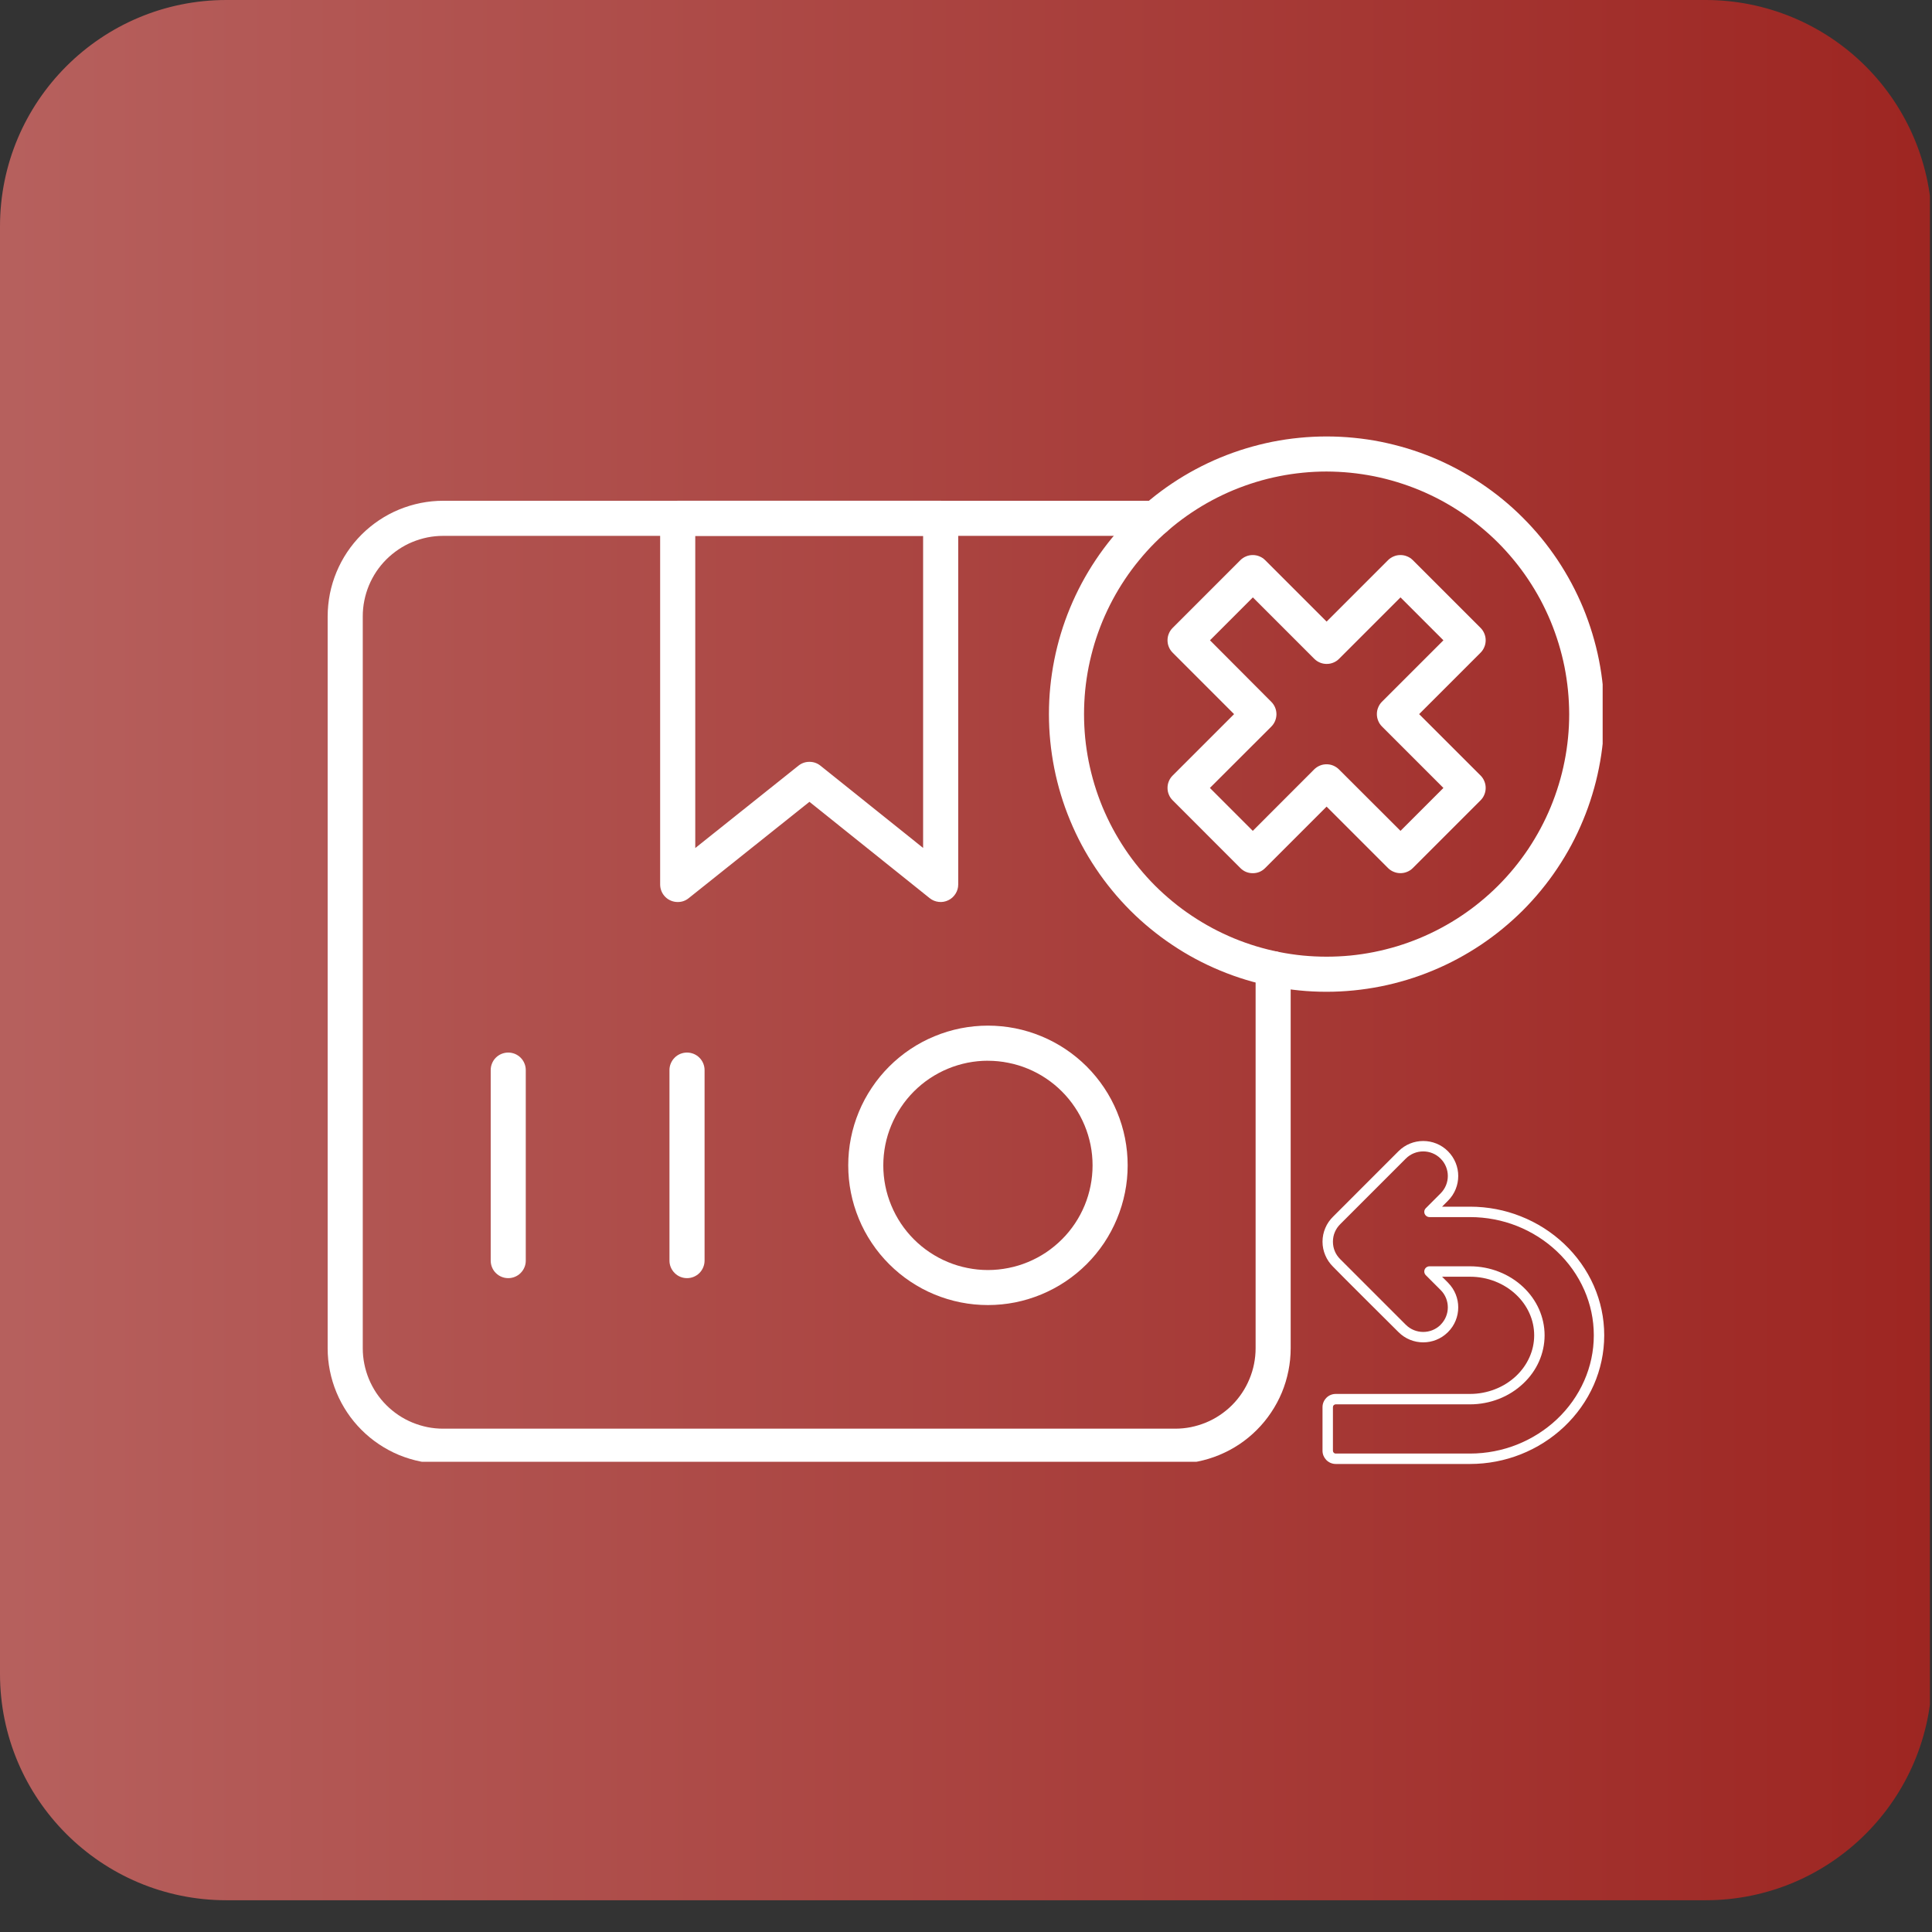
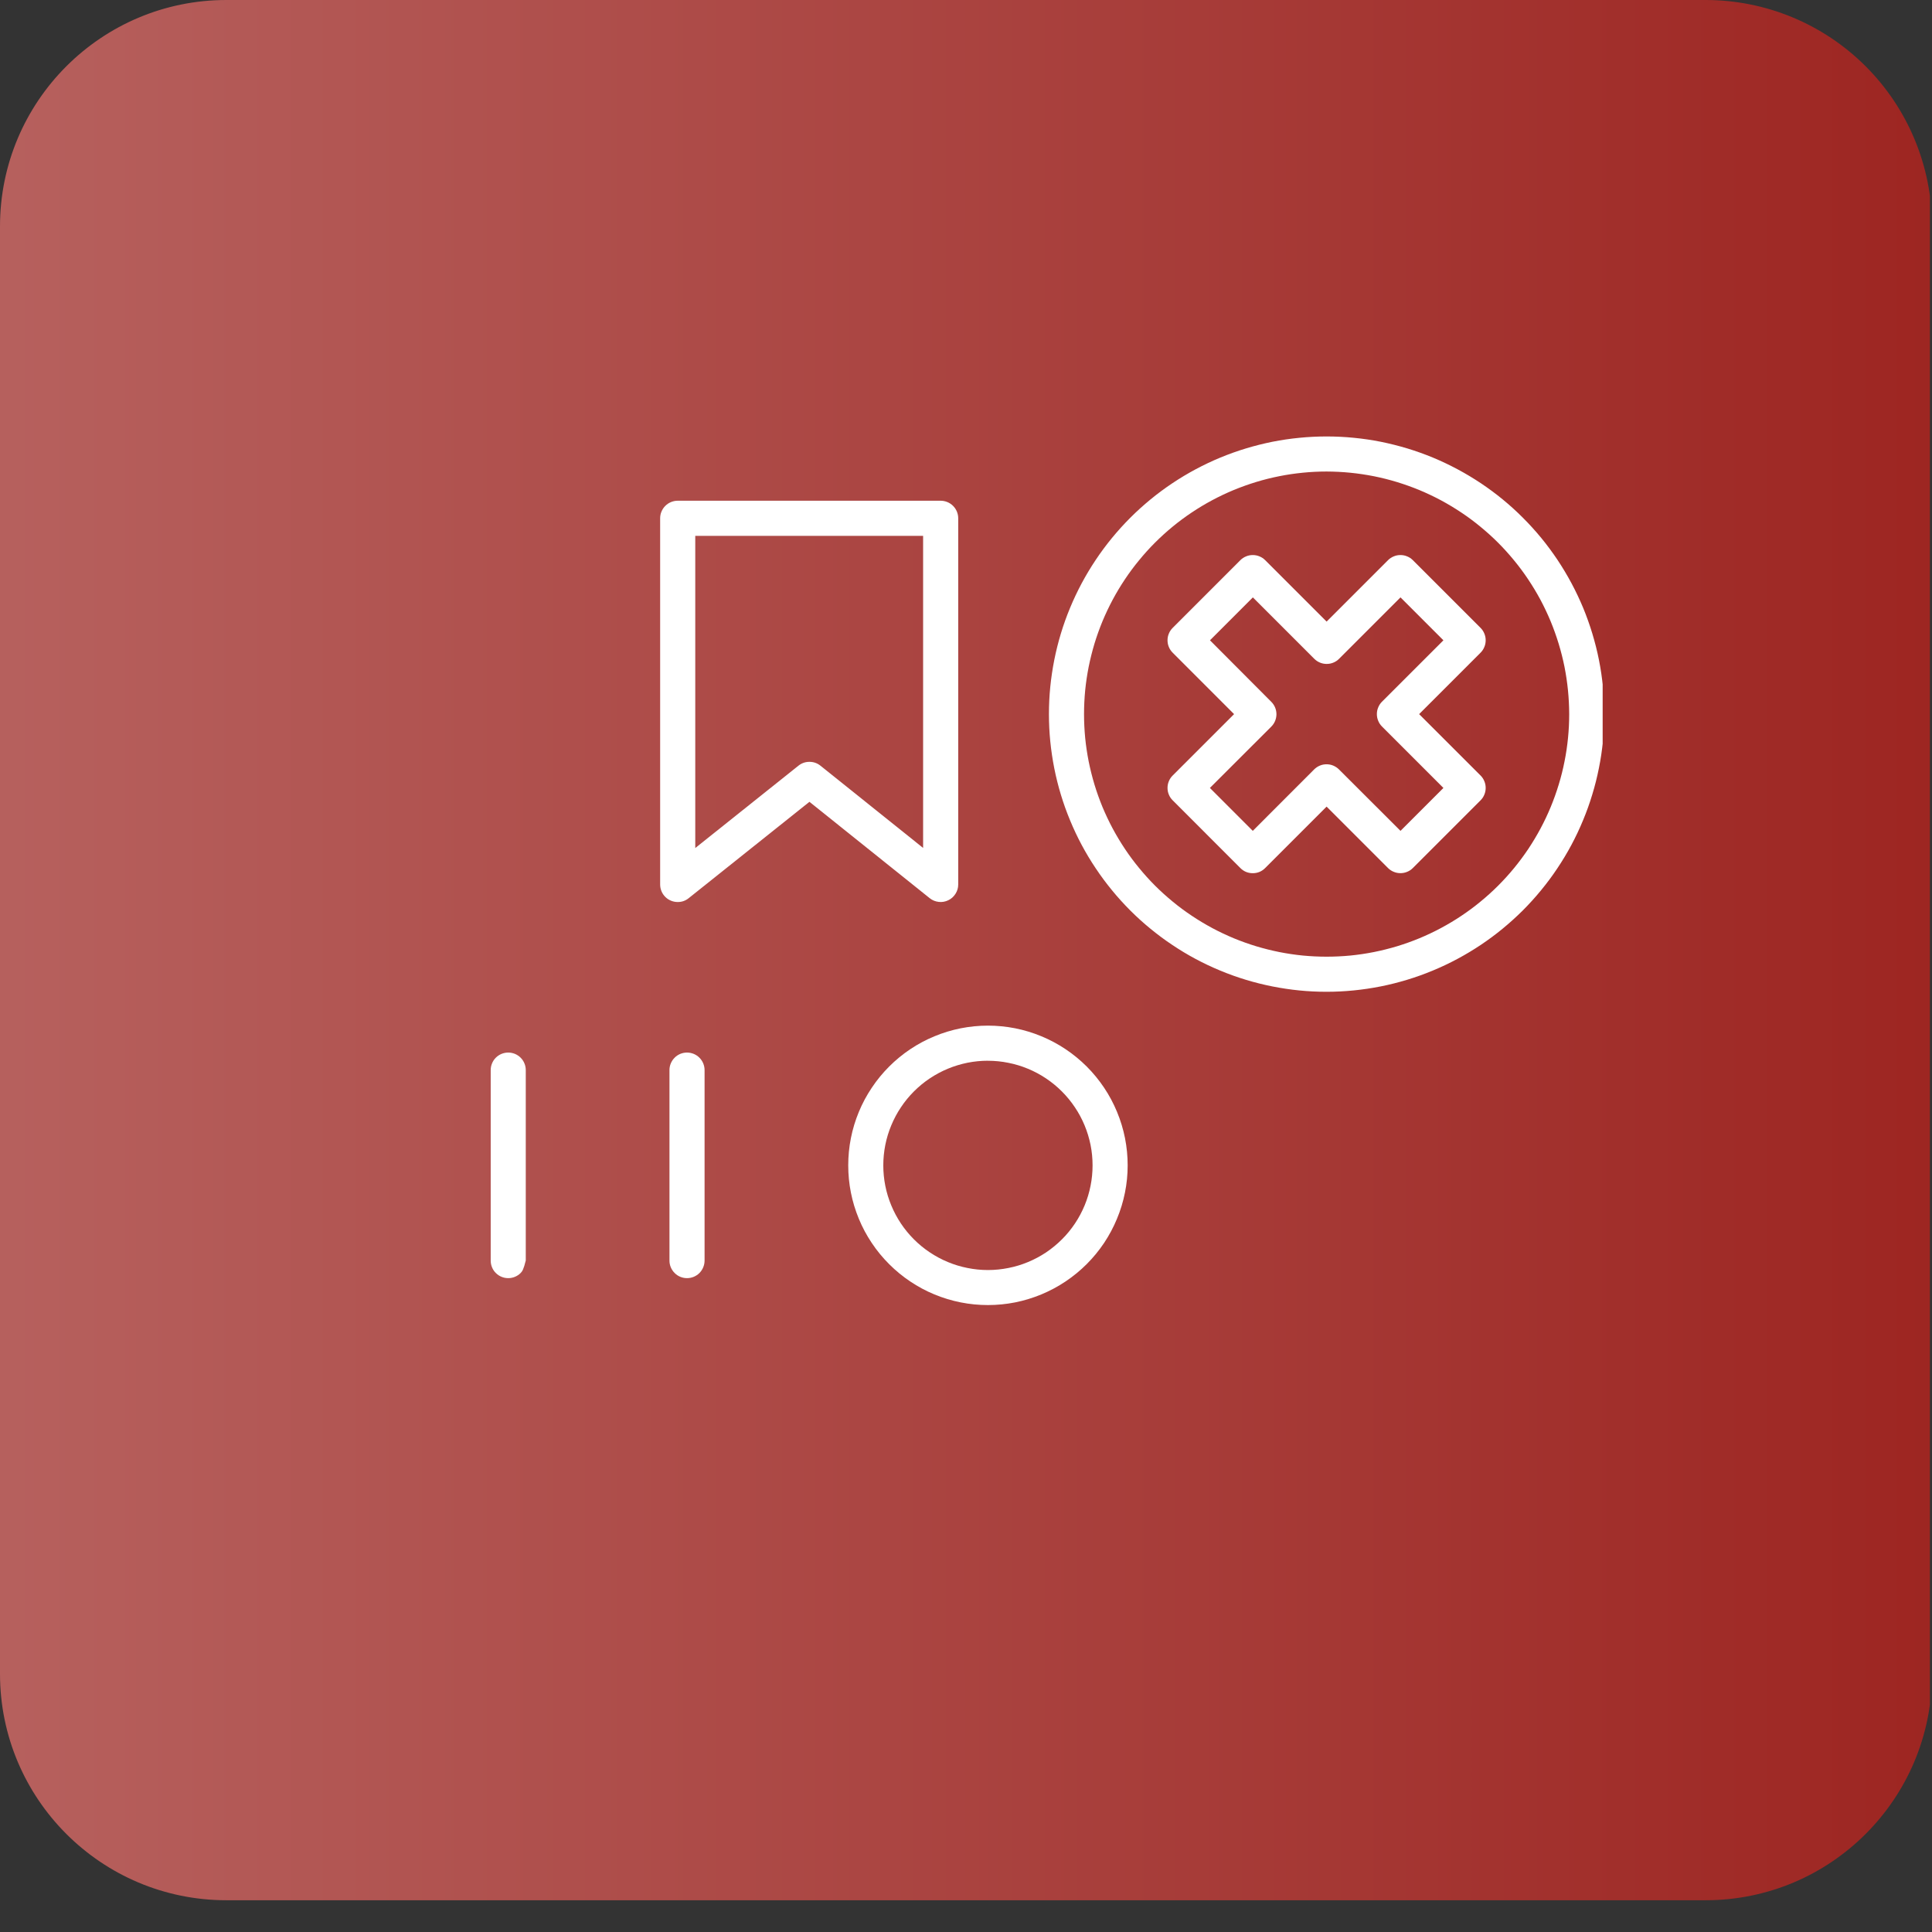
<svg xmlns="http://www.w3.org/2000/svg" width="256" zoomAndPan="magnify" viewBox="0 0 192 192" height="256" preserveAspectRatio="xMidYMid meet" version="1.0">
  <rect x="0" y="0" width="192" height="192" fill="#333333" stroke="none" />
  <defs>
    <clipPath id="55a0ce2180">
      <path d="M 0 0 L 191.793 0 L 191.793 188.844 L 0 188.844 Z M 0 0 " clip-rule="nonzero" />
    </clipPath>
    <clipPath id="6784852dc0">
      <path d="M 22.5 0 L 169.5 0 C 175.469 0 181.191 2.371 185.41 6.59 C 189.629 10.809 192 16.531 192 22.5 L 192 166.344 C 192 178.77 181.926 188.844 169.5 188.844 L 22.5 188.844 C 10.074 188.844 0 178.77 0 166.344 L 0 22.5 C 0 10.074 10.074 0 22.5 0 Z M 22.5 0 " clip-rule="nonzero" />
    </clipPath>
    <linearGradient x1="0.007" gradientTransform="matrix(0.738, 0, 0, 0.738, -0.005, 0)" y1="128" x2="260.007" gradientUnits="userSpaceOnUse" y2="128" id="0d4c31711b">
      <stop stop-opacity="1" stop-color="rgb(71.399%, 37.599%, 36.499%)" offset="0" />
      <stop stop-opacity="1" stop-color="rgb(71.323%, 37.418%, 36.314%)" offset="0.016" />
      <stop stop-opacity="1" stop-color="rgb(71.17%, 37.057%, 35.945%)" offset="0.031" />
      <stop stop-opacity="1" stop-color="rgb(71.016%, 36.697%, 35.577%)" offset="0.047" />
      <stop stop-opacity="1" stop-color="rgb(70.863%, 36.336%, 35.21%)" offset="0.062" />
      <stop stop-opacity="1" stop-color="rgb(70.711%, 35.976%, 34.84%)" offset="0.078" />
      <stop stop-opacity="1" stop-color="rgb(70.558%, 35.616%, 34.473%)" offset="0.094" />
      <stop stop-opacity="1" stop-color="rgb(70.404%, 35.255%, 34.103%)" offset="0.109" />
      <stop stop-opacity="1" stop-color="rgb(70.251%, 34.894%, 33.736%)" offset="0.125" />
      <stop stop-opacity="1" stop-color="rgb(70.099%, 34.534%, 33.368%)" offset="0.141" />
      <stop stop-opacity="1" stop-color="rgb(69.946%, 34.174%, 32.999%)" offset="0.156" />
      <stop stop-opacity="1" stop-color="rgb(69.792%, 33.812%, 32.631%)" offset="0.172" />
      <stop stop-opacity="1" stop-color="rgb(69.64%, 33.452%, 32.262%)" offset="0.188" />
      <stop stop-opacity="1" stop-color="rgb(69.487%, 33.092%, 31.894%)" offset="0.203" />
      <stop stop-opacity="1" stop-color="rgb(69.334%, 32.732%, 31.525%)" offset="0.219" />
      <stop stop-opacity="1" stop-color="rgb(69.18%, 32.37%, 31.157%)" offset="0.234" />
      <stop stop-opacity="1" stop-color="rgb(69.028%, 32.01%, 30.789%)" offset="0.25" />
      <stop stop-opacity="1" stop-color="rgb(68.875%, 31.65%, 30.42%)" offset="0.266" />
      <stop stop-opacity="1" stop-color="rgb(68.723%, 31.288%, 30.052%)" offset="0.281" />
      <stop stop-opacity="1" stop-color="rgb(68.568%, 30.928%, 29.683%)" offset="0.297" />
      <stop stop-opacity="1" stop-color="rgb(68.416%, 30.568%, 29.315%)" offset="0.312" />
      <stop stop-opacity="1" stop-color="rgb(68.263%, 30.208%, 28.947%)" offset="0.328" />
      <stop stop-opacity="1" stop-color="rgb(68.111%, 29.846%, 28.578%)" offset="0.344" />
      <stop stop-opacity="1" stop-color="rgb(67.957%, 29.486%, 28.21%)" offset="0.359" />
      <stop stop-opacity="1" stop-color="rgb(67.804%, 29.126%, 27.841%)" offset="0.375" />
      <stop stop-opacity="1" stop-color="rgb(67.651%, 28.764%, 27.473%)" offset="0.391" />
      <stop stop-opacity="1" stop-color="rgb(67.499%, 28.404%, 27.106%)" offset="0.406" />
      <stop stop-opacity="1" stop-color="rgb(67.345%, 28.044%, 26.736%)" offset="0.422" />
      <stop stop-opacity="1" stop-color="rgb(67.192%, 27.684%, 26.369%)" offset="0.438" />
      <stop stop-opacity="1" stop-color="rgb(67.039%, 27.322%, 25.999%)" offset="0.453" />
      <stop stop-opacity="1" stop-color="rgb(66.887%, 26.962%, 25.632%)" offset="0.469" />
      <stop stop-opacity="1" stop-color="rgb(66.733%, 26.602%, 25.264%)" offset="0.484" />
      <stop stop-opacity="1" stop-color="rgb(66.58%, 26.241%, 24.895%)" offset="0.5" />
      <stop stop-opacity="1" stop-color="rgb(66.428%, 25.88%, 24.527%)" offset="0.516" />
      <stop stop-opacity="1" stop-color="rgb(66.275%, 25.52%, 24.158%)" offset="0.531" />
      <stop stop-opacity="1" stop-color="rgb(66.121%, 25.159%, 23.79%)" offset="0.547" />
      <stop stop-opacity="1" stop-color="rgb(65.968%, 24.799%, 23.422%)" offset="0.562" />
      <stop stop-opacity="1" stop-color="rgb(65.816%, 24.438%, 23.053%)" offset="0.578" />
      <stop stop-opacity="1" stop-color="rgb(65.663%, 24.078%, 22.685%)" offset="0.594" />
      <stop stop-opacity="1" stop-color="rgb(65.511%, 23.717%, 22.316%)" offset="0.609" />
      <stop stop-opacity="1" stop-color="rgb(65.356%, 23.357%, 21.948%)" offset="0.625" />
      <stop stop-opacity="1" stop-color="rgb(65.204%, 22.997%, 21.581%)" offset="0.641" />
      <stop stop-opacity="1" stop-color="rgb(65.051%, 22.635%, 21.211%)" offset="0.656" />
      <stop stop-opacity="1" stop-color="rgb(64.899%, 22.275%, 20.844%)" offset="0.672" />
      <stop stop-opacity="1" stop-color="rgb(64.745%, 21.915%, 20.474%)" offset="0.688" />
      <stop stop-opacity="1" stop-color="rgb(64.592%, 21.555%, 20.107%)" offset="0.703" />
      <stop stop-opacity="1" stop-color="rgb(64.439%, 21.193%, 19.739%)" offset="0.719" />
      <stop stop-opacity="1" stop-color="rgb(64.287%, 20.833%, 19.37%)" offset="0.734" />
      <stop stop-opacity="1" stop-color="rgb(64.133%, 20.473%, 19.002%)" offset="0.75" />
      <stop stop-opacity="1" stop-color="rgb(63.98%, 20.111%, 18.633%)" offset="0.766" />
      <stop stop-opacity="1" stop-color="rgb(63.828%, 19.751%, 18.265%)" offset="0.781" />
      <stop stop-opacity="1" stop-color="rgb(63.675%, 19.391%, 17.896%)" offset="0.797" />
      <stop stop-opacity="1" stop-color="rgb(63.521%, 19.031%, 17.528%)" offset="0.812" />
      <stop stop-opacity="1" stop-color="rgb(63.368%, 18.669%, 17.16%)" offset="0.828" />
      <stop stop-opacity="1" stop-color="rgb(63.216%, 18.309%, 16.791%)" offset="0.844" />
      <stop stop-opacity="1" stop-color="rgb(63.063%, 17.949%, 16.423%)" offset="0.859" />
      <stop stop-opacity="1" stop-color="rgb(62.909%, 17.587%, 16.054%)" offset="0.875" />
      <stop stop-opacity="1" stop-color="rgb(62.756%, 17.227%, 15.686%)" offset="0.891" />
      <stop stop-opacity="1" stop-color="rgb(62.604%, 16.867%, 15.318%)" offset="0.906" />
      <stop stop-opacity="1" stop-color="rgb(62.451%, 16.507%, 14.949%)" offset="0.922" />
      <stop stop-opacity="1" stop-color="rgb(62.297%, 16.145%, 14.581%)" offset="0.938" />
      <stop stop-opacity="1" stop-color="rgb(62.144%, 15.785%, 14.212%)" offset="0.953" />
      <stop stop-opacity="1" stop-color="rgb(61.992%, 15.425%, 13.844%)" offset="0.969" />
      <stop stop-opacity="1" stop-color="rgb(61.839%, 15.063%, 13.477%)" offset="0.984" />
      <stop stop-opacity="1" stop-color="rgb(61.685%, 14.703%, 13.107%)" offset="1" />
    </linearGradient>
    <clipPath id="12a094b80a">
-       <path d="M 32.562 49 L 129 49 L 129 145.27 L 32.562 145.27 Z M 32.562 49 " clip-rule="nonzero" />
-     </clipPath>
+       </clipPath>
    <clipPath id="58e166ce4e">
      <path d="M 104 43.355 L 159.27 43.355 L 159.27 99 L 104 99 Z M 104 43.355 " clip-rule="nonzero" />
    </clipPath>
    <clipPath id="86d3dce437">
-       <path d="M 131.422 113.391 L 159.656 113.391 L 159.656 145.754 L 131.422 145.754 Z M 131.422 113.391 " clip-rule="nonzero" />
-     </clipPath>
+       </clipPath>
  </defs>
  <g clip-path="url(#55a0ce2180)">
    <g clip-path="url(#6784852dc0)">
      <path fill="url(#0d4c31711b)" d="M 0 0 L 0 188.844 L 191.793 188.844 L 191.793 0 Z M 0 0 " fill-rule="nonzero" />
    </g>
  </g>
  <g clip-path="url(#12a094b80a)">
    <path fill="#ffffff" d="M 116.789 145.469 L 44.039 145.469 C 43.289 145.469 42.543 145.395 41.801 145.246 C 41.062 145.098 40.348 144.879 39.648 144.594 C 38.953 144.305 38.293 143.949 37.668 143.531 C 37.039 143.113 36.461 142.637 35.93 142.105 C 35.395 141.57 34.918 140.992 34.5 140.363 C 34.082 139.738 33.73 139.078 33.441 138.383 C 33.152 137.688 32.934 136.969 32.785 136.23 C 32.637 135.492 32.562 134.746 32.562 133.992 L 32.562 61.242 C 32.566 60.488 32.641 59.742 32.785 59.004 C 32.934 58.266 33.152 57.547 33.441 56.852 C 33.73 56.156 34.082 55.496 34.5 54.871 C 34.922 54.242 35.395 53.664 35.93 53.129 C 36.461 52.598 37.043 52.121 37.668 51.703 C 38.293 51.285 38.953 50.93 39.652 50.641 C 40.348 50.355 41.062 50.137 41.801 49.988 C 42.543 49.84 43.289 49.766 44.039 49.766 L 114.816 49.766 C 115.051 49.766 115.273 49.809 115.484 49.898 C 115.699 49.988 115.887 50.113 116.051 50.277 C 116.215 50.438 116.34 50.629 116.43 50.84 C 116.516 51.055 116.562 51.277 116.562 51.508 C 116.562 51.738 116.516 51.961 116.43 52.176 C 116.34 52.391 116.215 52.578 116.051 52.742 C 115.887 52.906 115.699 53.031 115.484 53.121 C 115.273 53.207 115.051 53.254 114.816 53.254 L 44.039 53.254 C 43.516 53.254 42.996 53.305 42.484 53.406 C 41.969 53.512 41.469 53.664 40.984 53.863 C 40.5 54.062 40.039 54.309 39.605 54.602 C 39.168 54.895 38.766 55.227 38.395 55.594 C 38.023 55.965 37.691 56.371 37.398 56.805 C 37.109 57.242 36.863 57.703 36.66 58.188 C 36.461 58.672 36.309 59.172 36.207 59.684 C 36.102 60.199 36.051 60.719 36.051 61.242 L 36.051 133.992 C 36.051 134.516 36.102 135.035 36.207 135.551 C 36.309 136.062 36.461 136.562 36.66 137.047 C 36.863 137.531 37.109 137.992 37.398 138.43 C 37.691 138.863 38.023 139.27 38.395 139.641 C 38.766 140.012 39.168 140.34 39.602 140.633 C 40.039 140.926 40.5 141.172 40.984 141.371 C 41.469 141.57 41.969 141.723 42.484 141.828 C 42.996 141.93 43.516 141.98 44.039 141.98 L 116.789 141.98 C 117.312 141.98 117.832 141.93 118.348 141.828 C 118.863 141.723 119.363 141.57 119.848 141.371 C 120.332 141.172 120.789 140.926 121.227 140.633 C 121.664 140.34 122.066 140.012 122.438 139.641 C 122.809 139.27 123.141 138.863 123.43 138.43 C 123.723 137.992 123.969 137.531 124.168 137.047 C 124.371 136.562 124.523 136.062 124.625 135.551 C 124.727 135.035 124.781 134.516 124.781 133.992 L 124.781 96.27 C 124.781 96.039 124.824 95.816 124.914 95.602 C 125 95.387 125.129 95.199 125.289 95.035 C 125.453 94.871 125.645 94.746 125.855 94.66 C 126.07 94.57 126.293 94.527 126.523 94.527 C 126.754 94.527 126.977 94.57 127.191 94.66 C 127.402 94.746 127.594 94.871 127.758 95.035 C 127.918 95.199 128.047 95.387 128.133 95.602 C 128.223 95.816 128.266 96.039 128.266 96.27 L 128.266 133.992 C 128.266 134.746 128.191 135.492 128.043 136.23 C 127.895 136.969 127.68 137.688 127.391 138.383 C 127.102 139.078 126.746 139.738 126.328 140.363 C 125.91 140.992 125.434 141.57 124.902 142.102 C 124.367 142.637 123.789 143.113 123.164 143.531 C 122.535 143.949 121.875 144.301 121.18 144.59 C 120.484 144.879 119.766 145.098 119.027 145.246 C 118.289 145.395 117.543 145.469 116.789 145.469 Z M 116.789 145.469 " fill-opacity="1" fill-rule="nonzero" />
  </g>
  <path fill="#ffffff" d="M 67.348 89.641 C 67.117 89.641 66.895 89.598 66.68 89.508 C 66.469 89.422 66.277 89.297 66.117 89.133 C 65.953 88.969 65.824 88.781 65.738 88.566 C 65.648 88.352 65.605 88.129 65.605 87.898 L 65.605 51.508 C 65.605 51.273 65.648 51.051 65.738 50.84 C 65.828 50.625 65.953 50.438 66.117 50.273 C 66.281 50.109 66.469 49.984 66.684 49.895 C 66.895 49.809 67.117 49.762 67.348 49.762 L 93.48 49.762 C 93.711 49.762 93.934 49.809 94.148 49.895 C 94.363 49.984 94.551 50.109 94.715 50.273 C 94.879 50.438 95.004 50.625 95.094 50.84 C 95.18 51.051 95.227 51.273 95.227 51.508 L 95.227 87.898 C 95.227 88.234 95.137 88.543 94.957 88.824 C 94.777 89.109 94.539 89.324 94.234 89.469 C 93.934 89.613 93.617 89.668 93.285 89.629 C 92.953 89.59 92.652 89.469 92.391 89.258 L 80.441 79.684 L 68.438 89.262 C 68.121 89.516 67.758 89.645 67.348 89.641 Z M 69.094 53.254 L 69.094 84.277 L 79.352 76.09 C 79.672 75.836 80.035 75.711 80.441 75.711 C 80.848 75.711 81.211 75.836 81.531 76.09 L 91.738 84.266 L 91.738 53.254 Z M 69.094 53.254 " fill-opacity="1" fill-rule="nonzero" />
-   <path fill="#ffffff" d="M 50.508 127.02 C 50.277 127.02 50.055 126.977 49.84 126.887 C 49.625 126.801 49.438 126.672 49.273 126.508 C 49.109 126.348 48.984 126.156 48.898 125.945 C 48.809 125.73 48.766 125.508 48.766 125.277 L 48.766 106.348 C 48.766 106.113 48.809 105.891 48.898 105.68 C 48.984 105.465 49.109 105.277 49.273 105.113 C 49.438 104.949 49.625 104.824 49.84 104.734 C 50.055 104.648 50.277 104.602 50.508 104.602 C 50.738 104.602 50.961 104.648 51.176 104.734 C 51.387 104.824 51.578 104.949 51.742 105.113 C 51.902 105.277 52.031 105.465 52.117 105.68 C 52.207 105.891 52.25 106.113 52.25 106.348 L 52.25 125.266 C 52.254 125.5 52.211 125.723 52.121 125.938 C 52.035 126.152 51.906 126.34 51.742 126.508 C 51.582 126.672 51.391 126.797 51.176 126.887 C 50.961 126.977 50.738 127.02 50.508 127.02 Z M 50.508 127.02 " fill-opacity="1" fill-rule="nonzero" />
+   <path fill="#ffffff" d="M 50.508 127.02 C 50.277 127.02 50.055 126.977 49.84 126.887 C 49.625 126.801 49.438 126.672 49.273 126.508 C 49.109 126.348 48.984 126.156 48.898 125.945 C 48.809 125.73 48.766 125.508 48.766 125.277 L 48.766 106.348 C 48.766 106.113 48.809 105.891 48.898 105.68 C 48.984 105.465 49.109 105.277 49.273 105.113 C 49.438 104.949 49.625 104.824 49.84 104.734 C 50.055 104.648 50.277 104.602 50.508 104.602 C 50.738 104.602 50.961 104.648 51.176 104.734 C 51.387 104.824 51.578 104.949 51.742 105.113 C 51.902 105.277 52.031 105.465 52.117 105.68 C 52.207 105.891 52.25 106.113 52.25 106.348 L 52.25 125.266 C 52.035 126.152 51.906 126.34 51.742 126.508 C 51.582 126.672 51.391 126.797 51.176 126.887 C 50.961 126.977 50.738 127.02 50.508 127.02 Z M 50.508 127.02 " fill-opacity="1" fill-rule="nonzero" />
  <path fill="#ffffff" d="M 68.273 127.02 C 68.043 127.02 67.82 126.977 67.605 126.887 C 67.395 126.801 67.203 126.672 67.043 126.508 C 66.879 126.348 66.754 126.156 66.664 125.945 C 66.574 125.73 66.531 125.508 66.531 125.277 L 66.531 106.348 C 66.531 106.113 66.574 105.891 66.664 105.68 C 66.754 105.465 66.879 105.277 67.043 105.113 C 67.203 104.949 67.395 104.824 67.605 104.734 C 67.82 104.648 68.043 104.602 68.273 104.602 C 68.504 104.602 68.727 104.648 68.941 104.734 C 69.156 104.824 69.344 104.949 69.508 105.113 C 69.672 105.277 69.797 105.465 69.887 105.68 C 69.973 105.891 70.02 106.113 70.02 106.348 L 70.02 125.266 C 70.02 125.5 69.977 125.723 69.887 125.938 C 69.801 126.152 69.676 126.34 69.512 126.508 C 69.348 126.672 69.16 126.797 68.945 126.887 C 68.73 126.977 68.508 127.02 68.273 127.02 Z M 68.273 127.02 " fill-opacity="1" fill-rule="nonzero" />
  <path fill="#ffffff" d="M 98.18 129.695 C 97.27 129.695 96.367 129.609 95.473 129.43 C 94.578 129.254 93.711 128.988 92.867 128.641 C 92.023 128.293 91.223 127.863 90.465 127.355 C 89.707 126.852 89.008 126.273 88.363 125.629 C 87.719 124.984 87.141 124.285 86.637 123.527 C 86.129 122.77 85.699 121.969 85.352 121.125 C 85.004 120.281 84.738 119.414 84.562 118.52 C 84.383 117.625 84.297 116.723 84.297 115.812 C 84.297 114.898 84.383 113.996 84.562 113.102 C 84.738 112.207 85.004 111.34 85.352 110.496 C 85.699 109.656 86.129 108.855 86.637 108.098 C 87.141 107.34 87.719 106.637 88.363 105.992 C 89.008 105.348 89.707 104.773 90.465 104.266 C 91.223 103.758 92.023 103.332 92.867 102.984 C 93.711 102.633 94.578 102.371 95.473 102.191 C 96.367 102.016 97.27 101.926 98.18 101.926 C 99.094 101.926 99.996 102.016 100.891 102.191 C 101.785 102.371 102.652 102.633 103.496 102.984 C 104.336 103.332 105.137 103.758 105.895 104.266 C 106.652 104.773 107.355 105.348 108 105.992 C 108.645 106.637 109.219 107.34 109.727 108.098 C 110.234 108.855 110.66 109.656 111.008 110.496 C 111.359 111.34 111.621 112.207 111.801 113.102 C 111.977 113.996 112.066 114.898 112.066 115.812 C 112.066 116.723 111.977 117.625 111.797 118.52 C 111.617 119.414 111.355 120.281 111.004 121.121 C 110.656 121.965 110.227 122.766 109.723 123.523 C 109.215 124.281 108.641 124.98 107.996 125.625 C 107.352 126.27 106.648 126.844 105.891 127.352 C 105.133 127.859 104.332 128.285 103.492 128.637 C 102.648 128.984 101.781 129.25 100.887 129.43 C 99.996 129.605 99.094 129.695 98.18 129.695 Z M 98.18 105.414 C 97.496 105.414 96.82 105.48 96.152 105.613 C 95.48 105.75 94.832 105.945 94.199 106.207 C 93.57 106.469 92.973 106.789 92.402 107.168 C 91.836 107.547 91.309 107.98 90.828 108.461 C 90.344 108.945 89.914 109.469 89.535 110.039 C 89.156 110.605 88.836 111.203 88.574 111.836 C 88.312 112.465 88.113 113.117 87.98 113.785 C 87.848 114.457 87.781 115.133 87.781 115.816 C 87.781 116.496 87.848 117.176 87.98 117.844 C 88.113 118.512 88.312 119.164 88.574 119.793 C 88.836 120.426 89.156 121.023 89.535 121.594 C 89.914 122.16 90.344 122.684 90.828 123.168 C 91.312 123.652 91.836 124.082 92.406 124.461 C 92.973 124.84 93.57 125.16 94.203 125.422 C 94.832 125.684 95.484 125.879 96.152 126.012 C 96.824 126.148 97.5 126.215 98.184 126.215 C 98.867 126.215 99.543 126.145 100.211 126.012 C 100.883 125.879 101.531 125.684 102.16 125.422 C 102.793 125.16 103.391 124.84 103.961 124.461 C 104.527 124.078 105.051 123.648 105.535 123.164 C 106.02 122.684 106.449 122.156 106.828 121.59 C 107.207 121.023 107.527 120.422 107.789 119.793 C 108.051 119.16 108.246 118.512 108.379 117.84 C 108.512 117.172 108.578 116.496 108.578 115.812 C 108.578 115.129 108.512 114.453 108.379 113.785 C 108.242 113.113 108.047 112.465 107.785 111.836 C 107.523 111.207 107.203 110.605 106.82 110.039 C 106.441 109.473 106.012 108.949 105.527 108.465 C 105.047 107.984 104.52 107.551 103.953 107.172 C 103.387 106.793 102.789 106.473 102.156 106.211 C 101.527 105.949 100.879 105.754 100.207 105.621 C 99.539 105.484 98.863 105.418 98.18 105.418 Z M 98.18 105.414 " fill-opacity="1" fill-rule="nonzero" />
  <g clip-path="url(#58e166ce4e)">
    <path fill="#ffffff" d="M 131.836 98.562 C 130.934 98.562 130.031 98.52 129.133 98.43 C 128.234 98.34 127.34 98.207 126.453 98.031 C 125.566 97.855 124.691 97.637 123.828 97.375 C 122.961 97.113 122.113 96.809 121.277 96.461 C 120.441 96.117 119.625 95.73 118.828 95.305 C 118.031 94.879 117.258 94.414 116.508 93.91 C 115.754 93.41 115.031 92.871 114.332 92.297 C 113.633 91.727 112.965 91.121 112.324 90.48 C 111.688 89.84 111.078 89.172 110.508 88.473 C 109.934 87.773 109.395 87.051 108.895 86.297 C 108.391 85.547 107.926 84.773 107.5 83.977 C 107.074 83.18 106.688 82.363 106.344 81.527 C 105.996 80.691 105.691 79.844 105.43 78.977 C 105.168 78.113 104.949 77.238 104.773 76.352 C 104.598 75.465 104.465 74.57 104.375 73.672 C 104.285 72.773 104.242 71.871 104.242 70.969 C 104.242 70.062 104.285 69.164 104.375 68.262 C 104.465 67.363 104.598 66.473 104.773 65.586 C 104.949 64.699 105.168 63.824 105.43 62.957 C 105.691 62.094 105.996 61.242 106.344 60.406 C 106.688 59.574 107.074 58.758 107.5 57.961 C 107.926 57.164 108.391 56.391 108.895 55.637 C 109.395 54.887 109.934 54.16 110.508 53.461 C 111.078 52.766 111.688 52.094 112.324 51.457 C 112.965 50.816 113.633 50.211 114.332 49.637 C 115.031 49.062 115.754 48.527 116.508 48.023 C 117.258 47.523 118.031 47.059 118.828 46.633 C 119.625 46.207 120.441 45.82 121.277 45.473 C 122.113 45.129 122.961 44.824 123.828 44.562 C 124.691 44.301 125.566 44.082 126.453 43.902 C 127.34 43.727 128.234 43.594 129.133 43.508 C 130.031 43.418 130.934 43.375 131.836 43.375 C 132.742 43.375 133.641 43.418 134.543 43.508 C 135.441 43.594 136.332 43.727 137.219 43.902 C 138.105 44.082 138.98 44.301 139.848 44.562 C 140.711 44.824 141.562 45.129 142.398 45.473 C 143.23 45.82 144.047 46.207 144.844 46.633 C 145.641 47.059 146.414 47.523 147.168 48.023 C 147.918 48.527 148.645 49.062 149.344 49.637 C 150.043 50.211 150.711 50.816 151.348 51.457 C 151.988 52.094 152.594 52.766 153.168 53.461 C 153.742 54.16 154.277 54.887 154.781 55.637 C 155.281 56.391 155.746 57.164 156.172 57.961 C 156.598 58.758 156.984 59.574 157.332 60.406 C 157.676 61.242 157.98 62.094 158.242 62.957 C 158.504 63.824 158.727 64.699 158.902 65.586 C 159.078 66.473 159.211 67.363 159.297 68.262 C 159.387 69.164 159.43 70.062 159.43 70.969 C 159.43 71.871 159.387 72.773 159.297 73.672 C 159.207 74.57 159.074 75.465 158.895 76.348 C 158.719 77.234 158.5 78.109 158.234 78.973 C 157.973 79.84 157.668 80.688 157.32 81.523 C 156.977 82.355 156.59 83.172 156.164 83.969 C 155.738 84.766 155.273 85.539 154.77 86.289 C 154.27 87.043 153.73 87.766 153.156 88.465 C 152.586 89.164 151.977 89.832 151.34 90.473 C 150.699 91.109 150.031 91.715 149.332 92.289 C 148.637 92.863 147.91 93.398 147.16 93.902 C 146.41 94.402 145.637 94.867 144.84 95.293 C 144.043 95.723 143.227 96.105 142.391 96.453 C 141.559 96.801 140.707 97.105 139.844 97.367 C 138.98 97.629 138.105 97.852 137.219 98.027 C 136.332 98.203 135.441 98.336 134.539 98.426 C 133.641 98.516 132.742 98.562 131.836 98.562 Z M 131.836 46.859 C 131.047 46.859 130.258 46.898 129.473 46.977 C 128.688 47.055 127.906 47.168 127.133 47.324 C 126.359 47.477 125.594 47.668 124.84 47.898 C 124.082 48.129 123.34 48.395 122.609 48.695 C 121.883 48.996 121.168 49.336 120.473 49.707 C 119.777 50.078 119.102 50.484 118.445 50.922 C 117.785 51.363 117.152 51.832 116.543 52.332 C 115.934 52.832 115.348 53.363 114.789 53.922 C 114.23 54.48 113.703 55.062 113.203 55.676 C 112.699 56.285 112.23 56.918 111.793 57.574 C 111.352 58.23 110.949 58.906 110.574 59.605 C 110.203 60.301 109.867 61.012 109.562 61.742 C 109.262 62.473 108.996 63.215 108.766 63.969 C 108.539 64.727 108.348 65.492 108.191 66.266 C 108.039 67.039 107.922 67.82 107.844 68.605 C 107.77 69.391 107.73 70.18 107.73 70.969 C 107.73 71.758 107.77 72.547 107.844 73.332 C 107.922 74.117 108.039 74.898 108.191 75.672 C 108.348 76.445 108.539 77.211 108.766 77.965 C 108.996 78.723 109.262 79.465 109.562 80.195 C 109.867 80.922 110.203 81.637 110.574 82.332 C 110.949 83.027 111.352 83.703 111.793 84.363 C 112.23 85.02 112.699 85.652 113.203 86.262 C 113.703 86.871 114.23 87.457 114.789 88.016 C 115.348 88.574 115.934 89.102 116.543 89.602 C 117.152 90.105 117.785 90.574 118.445 91.012 C 119.102 91.453 119.777 91.855 120.473 92.23 C 121.168 92.602 121.883 92.938 122.609 93.242 C 123.34 93.543 124.082 93.809 124.84 94.039 C 125.594 94.266 126.359 94.457 127.133 94.613 C 127.906 94.766 128.688 94.883 129.473 94.961 C 130.258 95.035 131.047 95.074 131.836 95.074 C 132.625 95.074 133.414 95.035 134.199 94.961 C 134.984 94.883 135.766 94.766 136.539 94.613 C 137.312 94.457 138.078 94.266 138.836 94.039 C 139.59 93.809 140.332 93.543 141.062 93.242 C 141.793 92.938 142.504 92.602 143.199 92.23 C 143.898 91.855 144.574 91.453 145.23 91.012 C 145.887 90.574 146.52 90.105 147.129 89.602 C 147.742 89.102 148.324 88.574 148.883 88.016 C 149.441 87.457 149.973 86.871 150.473 86.262 C 150.973 85.652 151.441 85.02 151.883 84.363 C 152.32 83.703 152.727 83.027 153.098 82.332 C 153.469 81.637 153.809 80.922 154.109 80.195 C 154.41 79.465 154.676 78.723 154.906 77.965 C 155.137 77.211 155.328 76.445 155.48 75.672 C 155.637 74.898 155.75 74.117 155.828 73.332 C 155.906 72.547 155.945 71.758 155.945 70.969 C 155.941 70.18 155.902 69.391 155.824 68.605 C 155.746 67.82 155.629 67.039 155.477 66.266 C 155.32 65.492 155.129 64.73 154.898 63.973 C 154.668 63.219 154.402 62.477 154.102 61.746 C 153.797 61.02 153.461 60.305 153.09 59.609 C 152.715 58.914 152.309 58.238 151.871 57.582 C 151.434 56.926 150.965 56.293 150.461 55.684 C 149.961 55.074 149.434 54.488 148.875 53.93 C 148.316 53.371 147.73 52.844 147.121 52.344 C 146.512 51.84 145.879 51.371 145.223 50.934 C 144.566 50.496 143.891 50.09 143.195 49.715 C 142.5 49.344 141.785 49.008 141.059 48.703 C 140.328 48.402 139.586 48.137 138.832 47.906 C 138.078 47.676 137.312 47.484 136.539 47.328 C 135.766 47.176 134.984 47.059 134.199 46.98 C 133.414 46.902 132.625 46.863 131.836 46.859 Z M 131.836 46.859 " fill-opacity="1" fill-rule="nonzero" />
  </g>
  <path fill="#ffffff" d="M 124.5 86.777 C 124.02 86.777 123.605 86.605 123.266 86.266 L 116.539 79.535 C 116.375 79.371 116.246 79.184 116.16 78.969 C 116.07 78.758 116.027 78.535 116.027 78.301 C 116.027 78.07 116.07 77.848 116.16 77.637 C 116.246 77.422 116.375 77.234 116.539 77.07 L 122.641 70.969 L 116.539 64.863 C 116.375 64.699 116.246 64.512 116.16 64.297 C 116.07 64.086 116.027 63.863 116.027 63.629 C 116.027 63.398 116.07 63.176 116.16 62.965 C 116.246 62.75 116.375 62.562 116.539 62.398 L 123.266 55.668 C 123.43 55.504 123.621 55.379 123.832 55.293 C 124.047 55.203 124.27 55.16 124.5 55.16 C 124.73 55.16 124.953 55.203 125.168 55.293 C 125.379 55.379 125.57 55.504 125.73 55.668 L 131.836 61.773 L 137.941 55.668 C 138.105 55.504 138.293 55.379 138.508 55.293 C 138.719 55.203 138.941 55.16 139.176 55.16 C 139.406 55.16 139.629 55.203 139.84 55.293 C 140.055 55.379 140.242 55.504 140.406 55.668 L 147.137 62.398 C 147.301 62.562 147.426 62.75 147.512 62.965 C 147.602 63.176 147.645 63.398 147.645 63.629 C 147.645 63.863 147.602 64.086 147.512 64.297 C 147.426 64.512 147.301 64.699 147.137 64.863 L 141.031 70.969 L 147.137 77.07 C 147.301 77.234 147.426 77.422 147.512 77.637 C 147.602 77.848 147.645 78.07 147.645 78.301 C 147.645 78.535 147.602 78.754 147.512 78.969 C 147.426 79.184 147.301 79.371 147.137 79.535 L 140.406 86.266 C 140.242 86.43 140.055 86.555 139.84 86.641 C 139.629 86.73 139.406 86.773 139.176 86.773 C 138.941 86.773 138.719 86.73 138.508 86.641 C 138.293 86.555 138.105 86.43 137.941 86.266 L 131.836 80.16 L 125.73 86.266 C 125.391 86.605 124.98 86.777 124.5 86.777 Z M 120.238 78.305 L 124.5 82.57 L 130.598 76.465 C 130.762 76.301 130.949 76.176 131.164 76.086 C 131.379 75.996 131.602 75.953 131.832 75.953 C 132.062 75.953 132.285 75.996 132.5 76.086 C 132.711 76.176 132.902 76.301 133.066 76.465 L 139.18 82.57 L 143.445 78.305 L 137.34 72.199 C 137.176 72.035 137.051 71.848 136.965 71.633 C 136.875 71.418 136.832 71.199 136.832 70.965 C 136.832 70.734 136.875 70.512 136.965 70.301 C 137.051 70.086 137.176 69.898 137.34 69.734 L 143.445 63.633 L 139.18 59.367 L 133.078 65.469 C 132.914 65.633 132.727 65.762 132.512 65.848 C 132.301 65.938 132.078 65.98 131.844 65.98 C 131.613 65.98 131.391 65.938 131.176 65.848 C 130.965 65.762 130.773 65.633 130.609 65.469 L 124.508 59.367 L 120.246 63.633 L 126.34 69.746 C 126.504 69.91 126.629 70.098 126.719 70.312 C 126.805 70.523 126.852 70.746 126.852 70.977 C 126.852 71.207 126.805 71.43 126.719 71.645 C 126.629 71.859 126.504 72.047 126.34 72.211 Z M 120.238 78.305 " fill-opacity="1" fill-rule="nonzero" />
  <g clip-path="url(#86d3dce437)">
    <path fill="#ffffff" d="M 134.91 138.527 L 146.086 138.527 C 146.969 138.527 147.812 138.359 148.57 138.062 C 149.363 137.758 150.074 137.305 150.668 136.746 C 151.234 136.211 151.691 135.574 152 134.875 C 152.301 134.203 152.465 133.469 152.465 132.703 C 152.465 131.934 152.301 131.199 152 130.527 C 151.691 129.828 151.234 129.191 150.668 128.66 C 150.074 128.098 149.363 127.648 148.57 127.34 C 147.809 127.043 146.969 126.879 146.086 126.879 L 143.312 126.879 L 143.898 127.465 L 143.926 127.496 C 144.586 128.172 144.918 129.047 144.918 129.926 C 144.918 130.816 144.578 131.707 143.898 132.383 L 143.867 132.414 C 143.191 133.074 142.312 133.402 141.438 133.402 C 140.547 133.402 139.656 133.062 138.98 132.383 C 138.977 132.383 132.973 126.414 132.461 125.867 C 132.145 125.551 131.883 125.172 131.707 124.75 C 131.527 124.332 131.43 123.875 131.43 123.398 C 131.43 122.918 131.527 122.461 131.707 122.043 C 131.887 121.609 132.156 121.227 132.484 120.906 L 138.977 114.41 C 139.656 113.73 140.547 113.391 141.438 113.391 C 142.328 113.391 143.219 113.73 143.898 114.41 C 144.574 115.09 144.918 115.98 144.918 116.871 C 144.918 117.758 144.578 118.652 143.898 119.328 L 143.312 119.918 L 146.086 119.918 C 147.859 119.918 149.562 120.254 151.117 120.871 C 152.738 121.508 154.199 122.441 155.43 123.602 C 156.684 124.785 157.699 126.203 158.391 127.777 L 158.402 127.805 C 159.062 129.316 159.426 130.973 159.426 132.703 C 159.426 134.441 159.055 136.105 158.391 137.625 C 157.699 139.199 156.684 140.617 155.43 141.801 C 154.199 142.961 152.738 143.895 151.117 144.535 C 149.562 145.148 147.859 145.488 146.086 145.488 L 132.746 145.488 C 132.383 145.488 132.055 145.34 131.816 145.102 L 131.781 145.062 C 131.562 144.828 131.43 144.516 131.43 144.172 L 131.43 139.84 C 131.43 139.48 131.578 139.152 131.816 138.914 L 131.816 138.91 C 132.055 138.672 132.383 138.527 132.746 138.527 Z M 136.805 139.562 L 132.746 139.562 C 132.668 139.562 132.598 139.594 132.547 139.645 C 132.496 139.691 132.465 139.766 132.465 139.84 L 132.465 144.172 C 132.465 144.242 132.492 144.305 132.531 144.352 L 132.547 144.367 C 132.598 144.422 132.668 144.453 132.746 144.453 L 146.086 144.453 C 147.73 144.453 149.305 144.137 150.742 143.57 C 152.234 142.98 153.586 142.117 154.719 141.051 C 155.875 139.961 156.805 138.656 157.441 137.207 C 158.051 135.82 158.391 134.297 158.391 132.703 C 158.391 131.113 158.055 129.602 157.453 128.219 L 157.441 128.195 C 156.805 126.746 155.875 125.445 154.719 124.355 C 153.586 123.285 152.234 122.422 150.742 121.832 C 149.305 121.266 147.73 120.953 146.086 120.953 L 142.062 120.953 C 141.93 120.953 141.797 120.902 141.695 120.801 C 141.492 120.598 141.492 120.27 141.695 120.07 L 143.164 118.598 C 143.641 118.121 143.883 117.496 143.883 116.871 C 143.883 116.246 143.645 115.617 143.164 115.141 C 142.688 114.664 142.062 114.426 141.438 114.426 C 140.812 114.426 140.184 114.664 139.707 115.141 L 133.207 121.641 C 132.973 121.867 132.785 122.141 132.656 122.441 C 132.531 122.734 132.465 123.055 132.465 123.398 C 132.465 123.738 132.531 124.062 132.656 124.352 C 132.777 124.645 132.961 124.906 133.184 125.129 L 139.707 131.652 C 140.184 132.129 140.812 132.367 141.438 132.367 C 142.055 132.367 142.668 132.137 143.141 131.68 L 143.164 131.652 C 143.641 131.176 143.883 130.551 143.883 129.926 C 143.883 129.309 143.652 128.691 143.191 128.223 L 141.703 126.734 C 141.605 126.641 141.543 126.508 141.543 126.359 C 141.543 126.074 141.777 125.844 142.062 125.844 L 146.086 125.844 C 147.094 125.844 148.062 126.035 148.945 126.379 C 149.863 126.734 150.688 127.258 151.375 127.906 C 152.043 128.535 152.582 129.285 152.949 130.113 C 153.301 130.914 153.5 131.789 153.5 132.703 C 153.5 133.617 153.301 134.492 152.949 135.293 C 152.582 136.121 152.043 136.871 151.375 137.496 C 150.688 138.145 149.863 138.672 148.945 139.027 C 148.062 139.371 147.094 139.562 146.086 139.562 Z M 136.805 139.562 " fill-opacity="1" fill-rule="nonzero" />
  </g>
</svg>